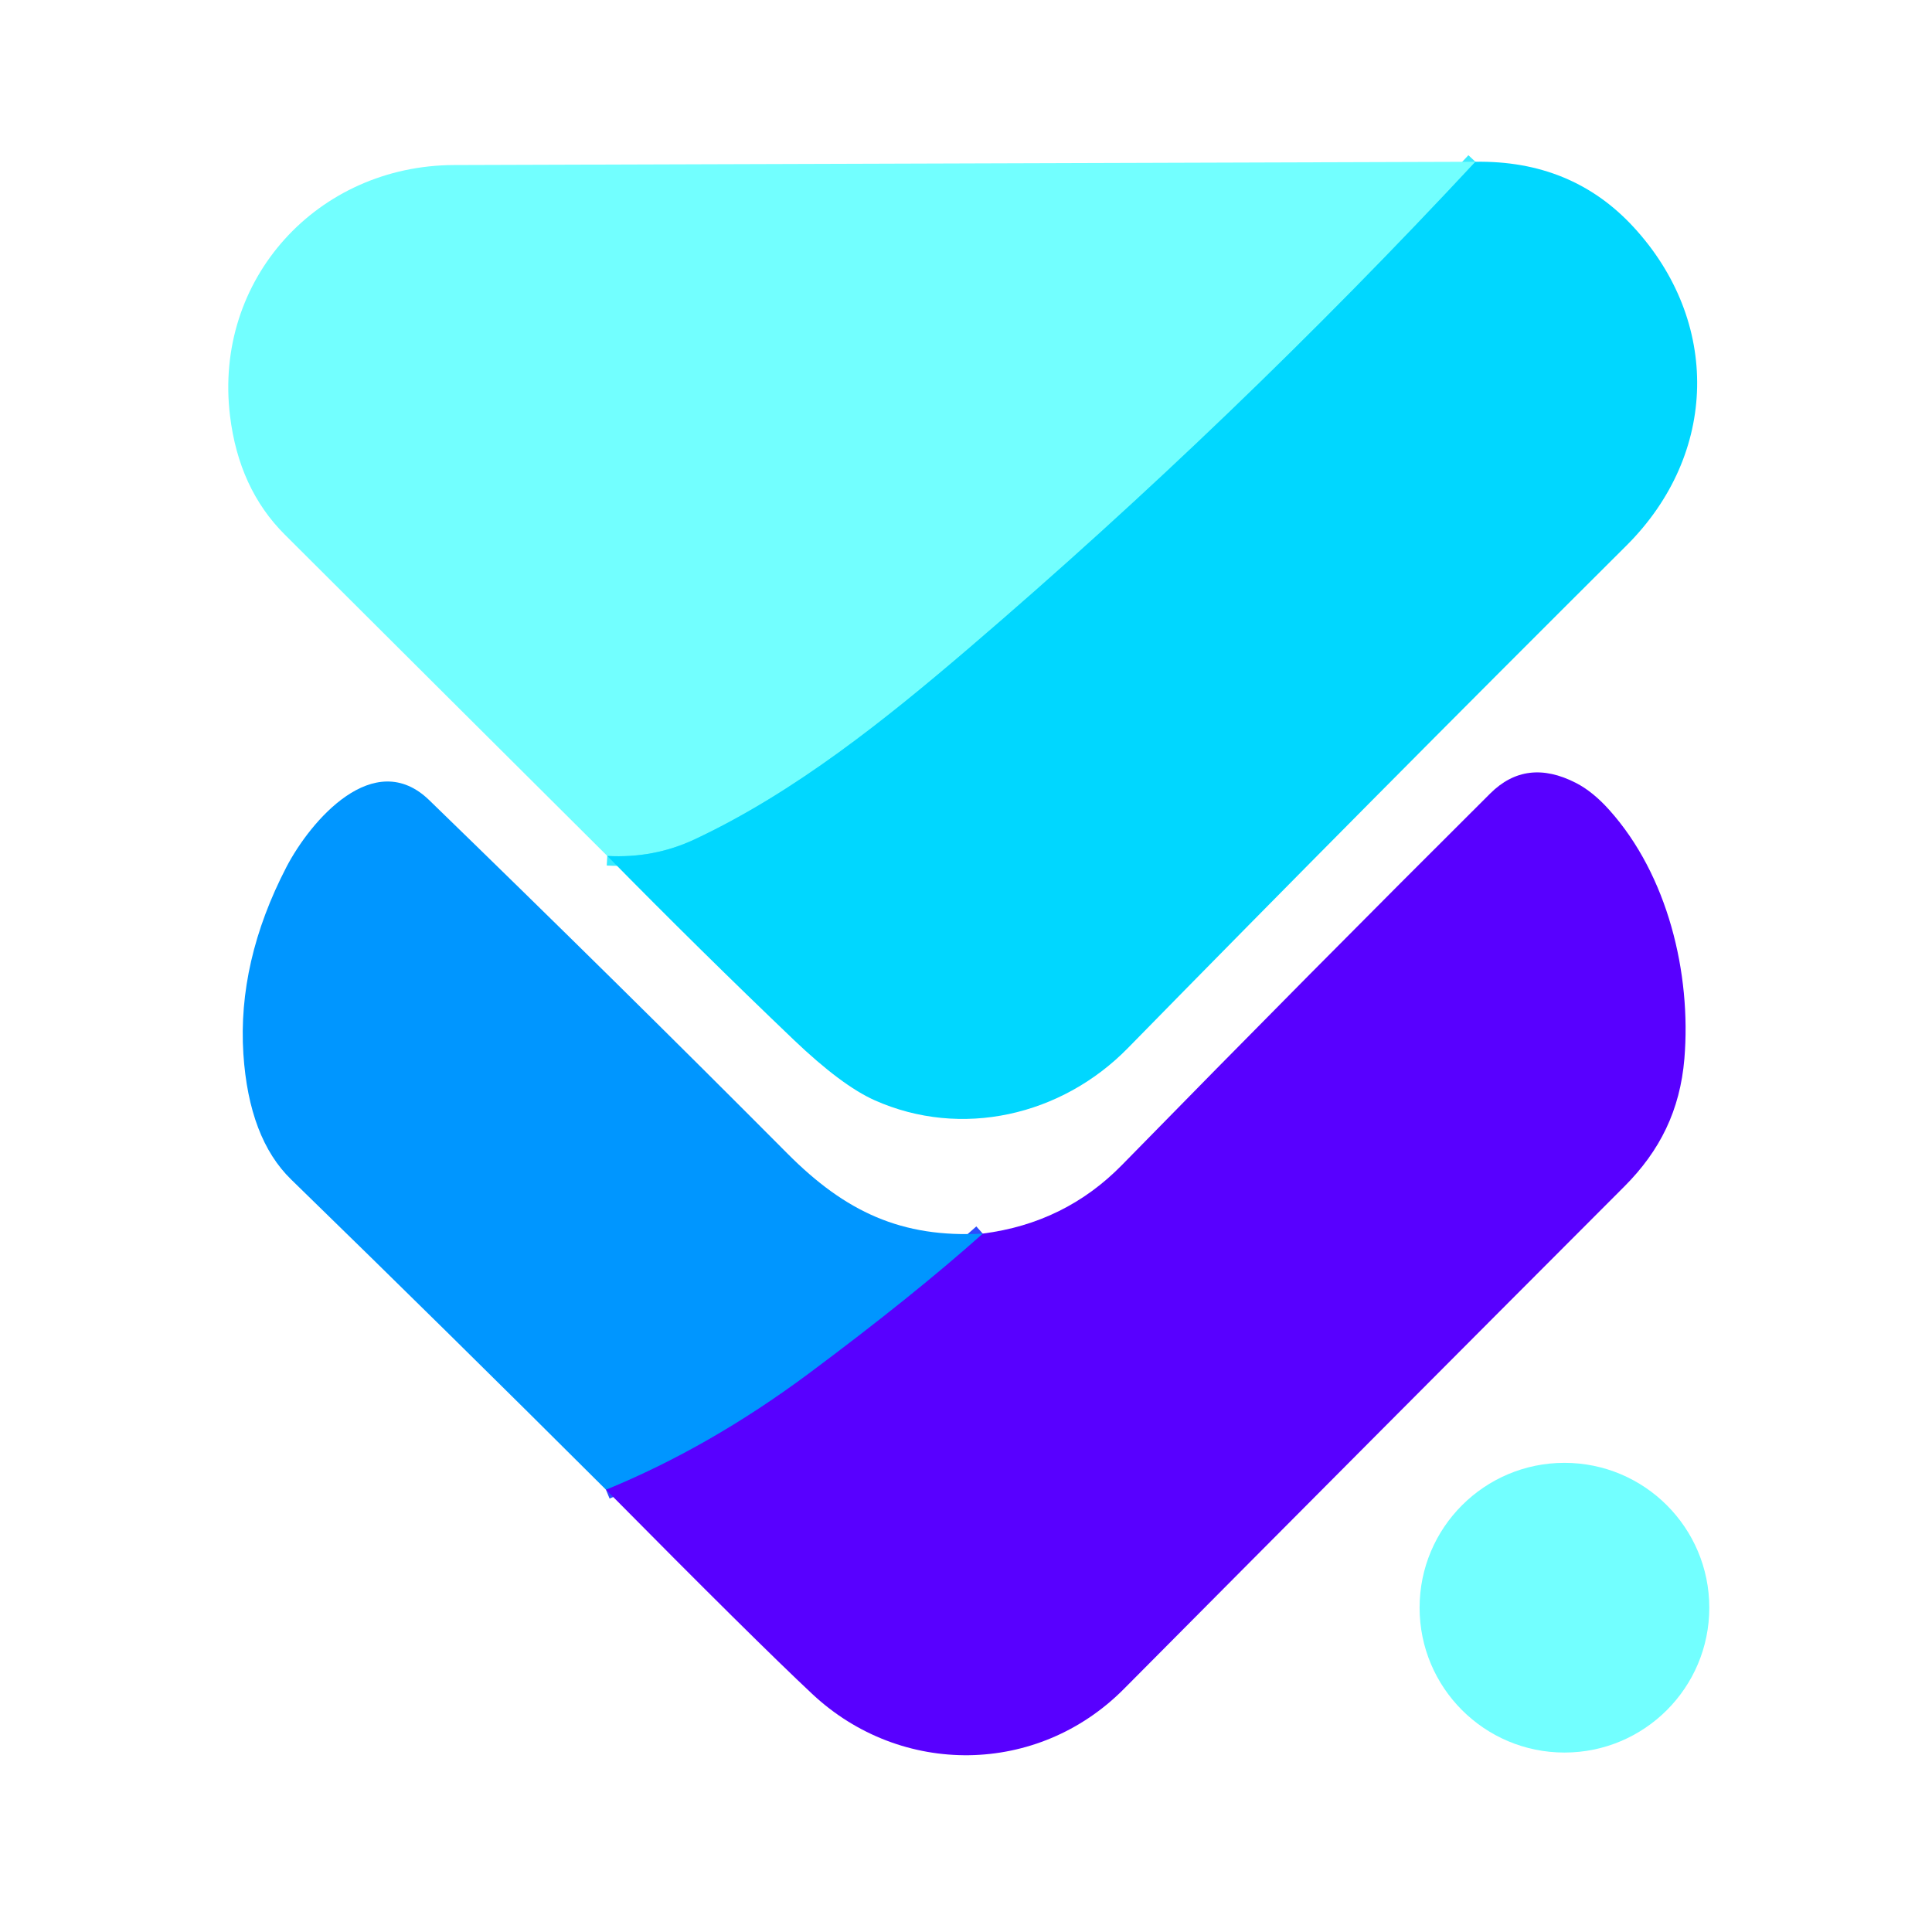
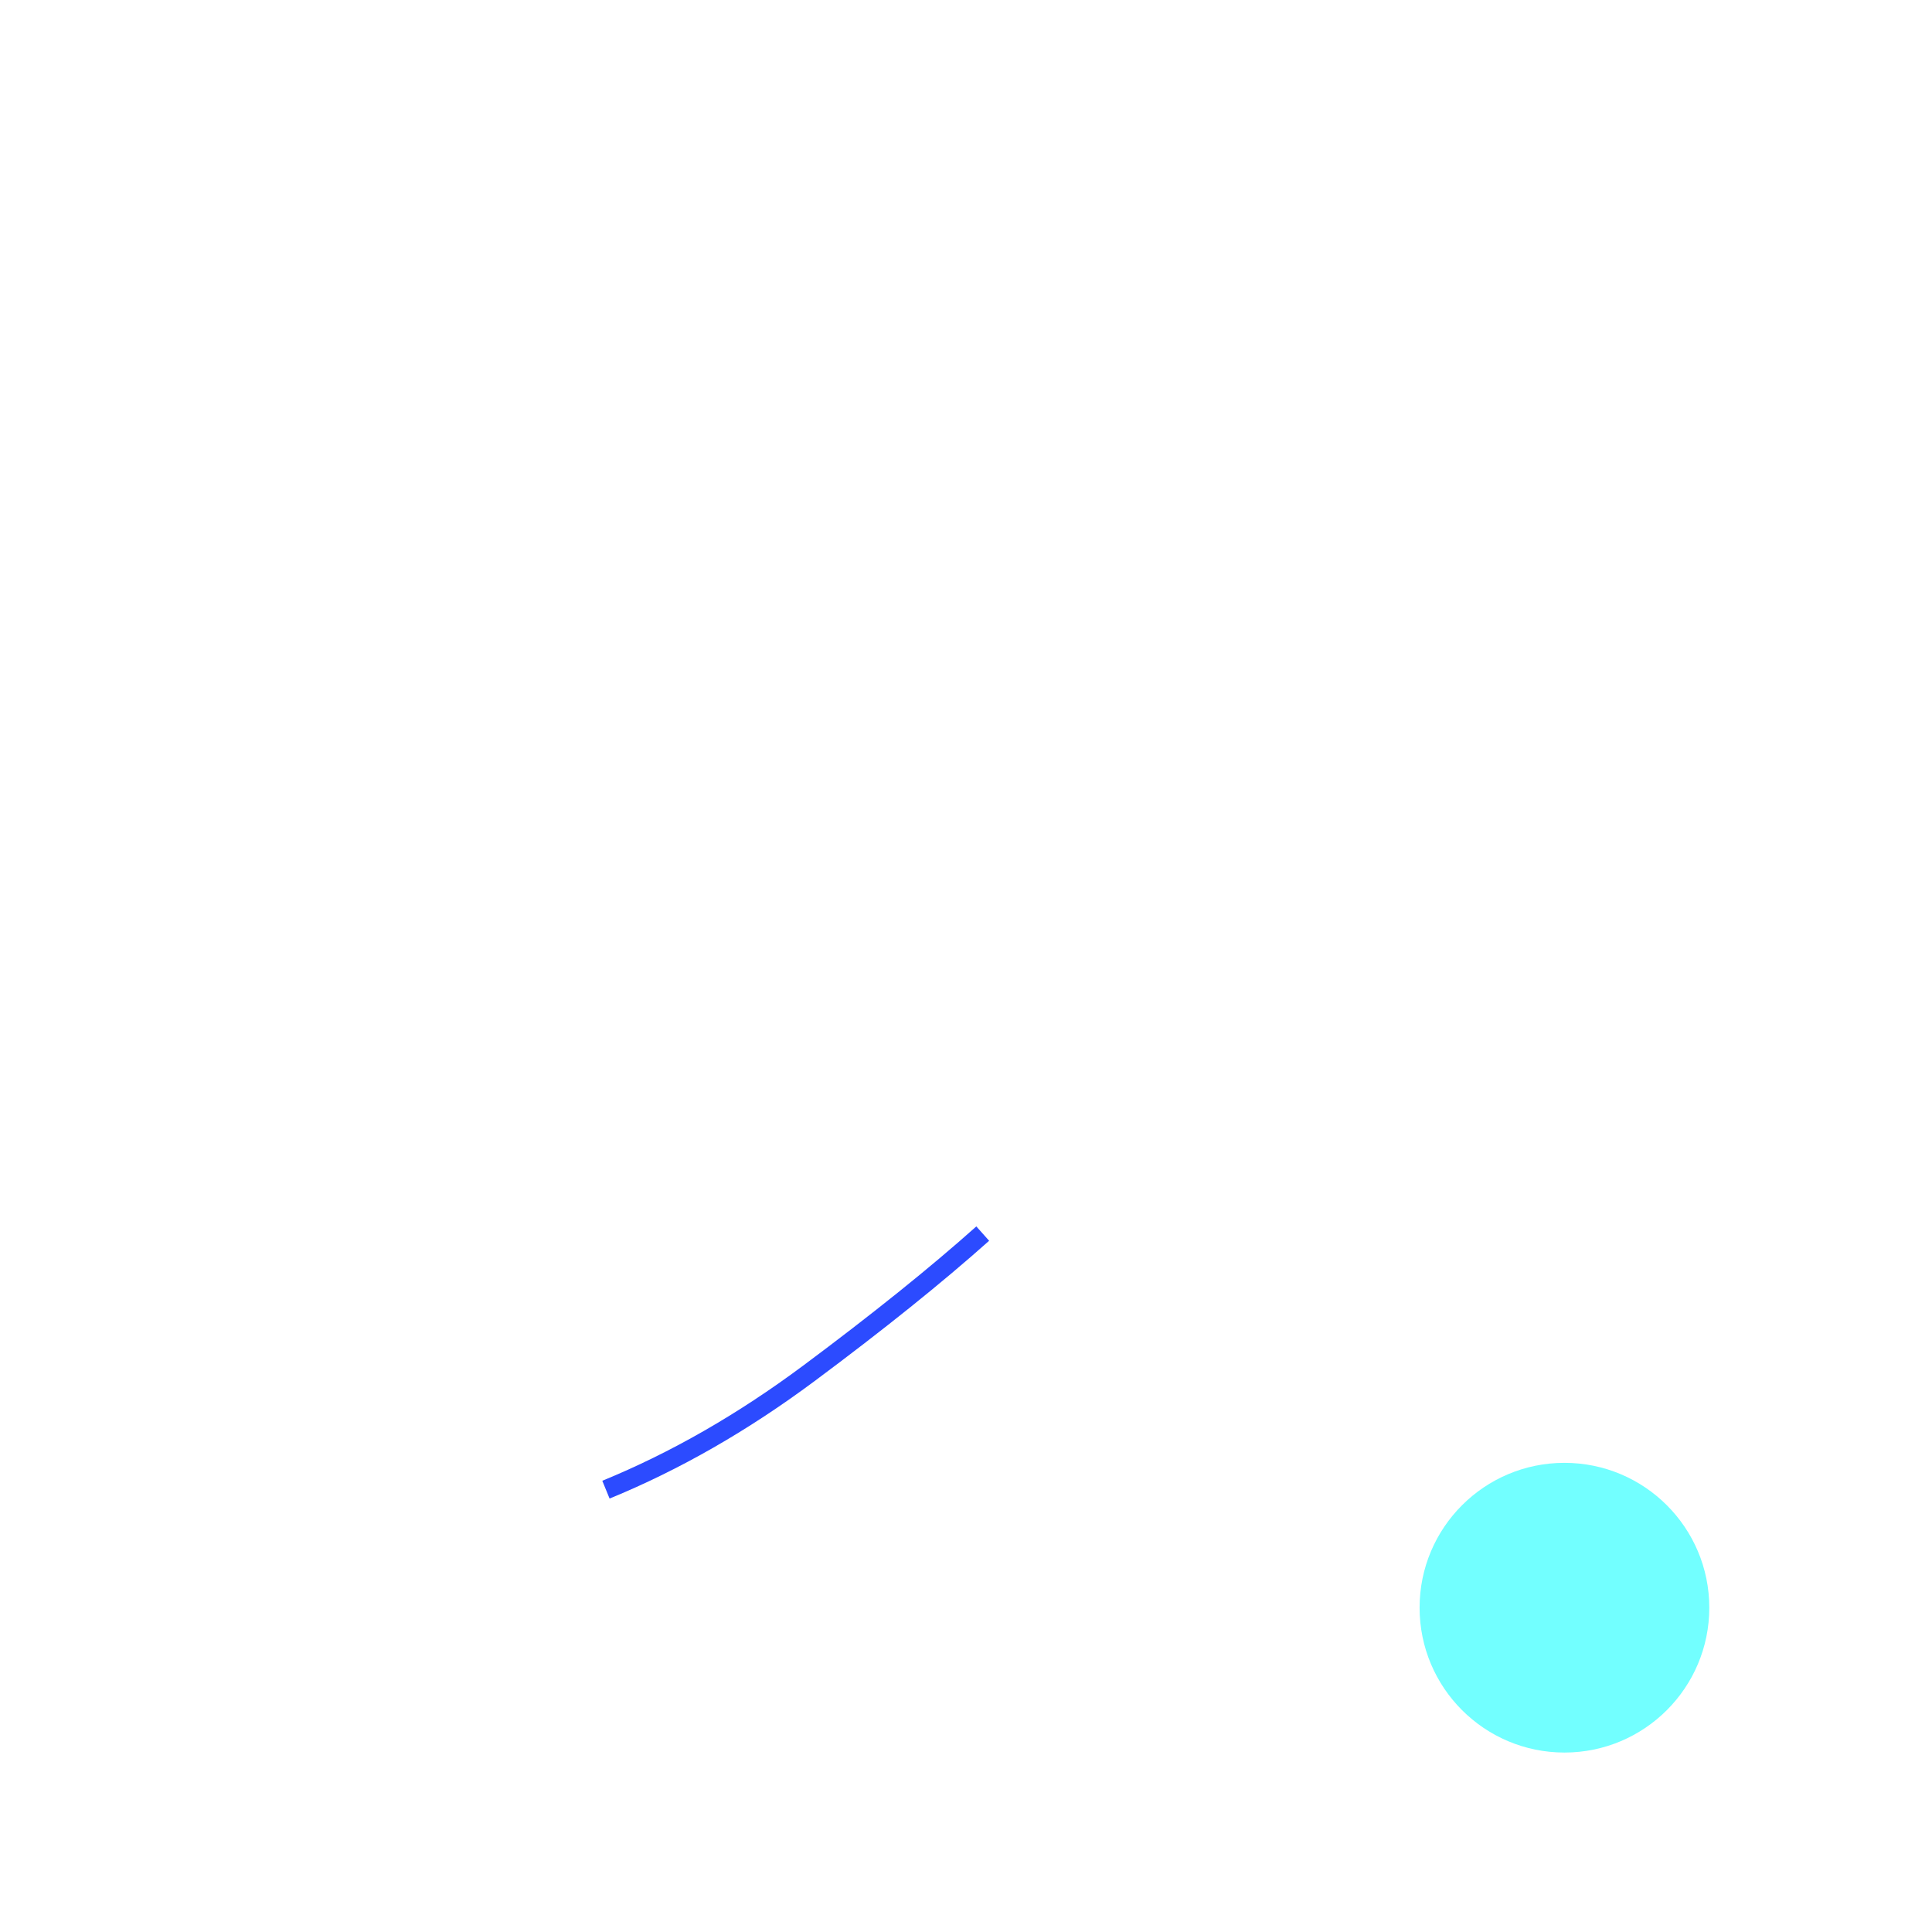
<svg xmlns="http://www.w3.org/2000/svg" version="1.1" viewBox="0.00 0.00 201.00 201.00">
  <g stroke-width="2.00" fill="none" stroke-linecap="butt">
-     <path stroke="#39ebff" vector-effect="non-scaling-stroke" d="   M 153.50 16.83   Q 128.34 43.86 100.88 67.37   C 92.14 74.85 82.75 82.40 72.28 87.32   Q 68.02 89.32 63.18 89.05" />
    <path stroke="#2c4bff" vector-effect="non-scaling-stroke" d="   M 63.04 154.98   Q 73.83 150.56 84.14 142.89   Q 94.99 134.81 102.24 128.34" />
  </g>
-   <path fill="#72ffff" d="   M 153.50 16.83   Q 128.34 43.86 100.88 67.37   C 92.14 74.85 82.75 82.40 72.28 87.32   Q 68.02 89.32 63.18 89.05   Q 46.42 72.37 29.63 55.62   Q 24.85 50.86 23.93 43.26   C 22.20 29.04 33.03 17.21 47.25 17.17   Q 99.80 17.00 153.50 16.83   Z" />
-   <path fill="#00d7ff" d="   M 153.50 16.83   Q 163.52 16.67 169.92 23.59   C 179.00 33.41 178.79 47.21 169.22 56.75   Q 142.15 83.71 117.33 109.05   C 110.43 116.09 100.01 118.48 91.00 114.47   Q 87.57 112.94 82.60 108.20   Q 72.76 98.80 63.18 89.05   Q 68.02 89.32 72.28 87.32   C 82.75 82.40 92.14 74.85 100.88 67.37   Q 128.34 43.86 153.50 16.83   Z" />
-   <path fill="#5800ff" d="   M 63.04 154.98   Q 73.83 150.56 84.14 142.89   Q 94.99 134.81 102.24 128.34   Q 110.80 127.25 116.72 121.21   Q 136.57 100.93 155.04 82.55   Q 158.80 78.81 163.95 81.45   Q 165.71 82.35 167.42 84.26   C 173.51 91.04 175.97 101.27 175.24 110.14   C 174.79 115.51 172.70 119.73 168.99 123.44   Q 143.20 149.26 116.92 175.72   C 107.95 184.75 93.75 184.88 84.52 176.25   Q 78.59 170.70 63.04 154.98   Z" />
-   <path fill="#0096ff" d="   M 102.24 128.34   Q 94.99 134.81 84.14 142.89   Q 73.83 150.56 63.04 154.98   Q 46.87 138.85 30.29 122.71   Q 25.90 118.44 25.32 109.65   Q 24.70 100.05 29.79 90.22   C 32.30 85.39 38.91 77.67 44.66 83.25   Q 64.63 102.63 81.94 120.03   C 87.95 126.07 93.80 128.81 102.24 128.34   Z" />
  <circle fill="#72ffff" cx="162.76" cy="167.26" r="15.07" />
</svg>